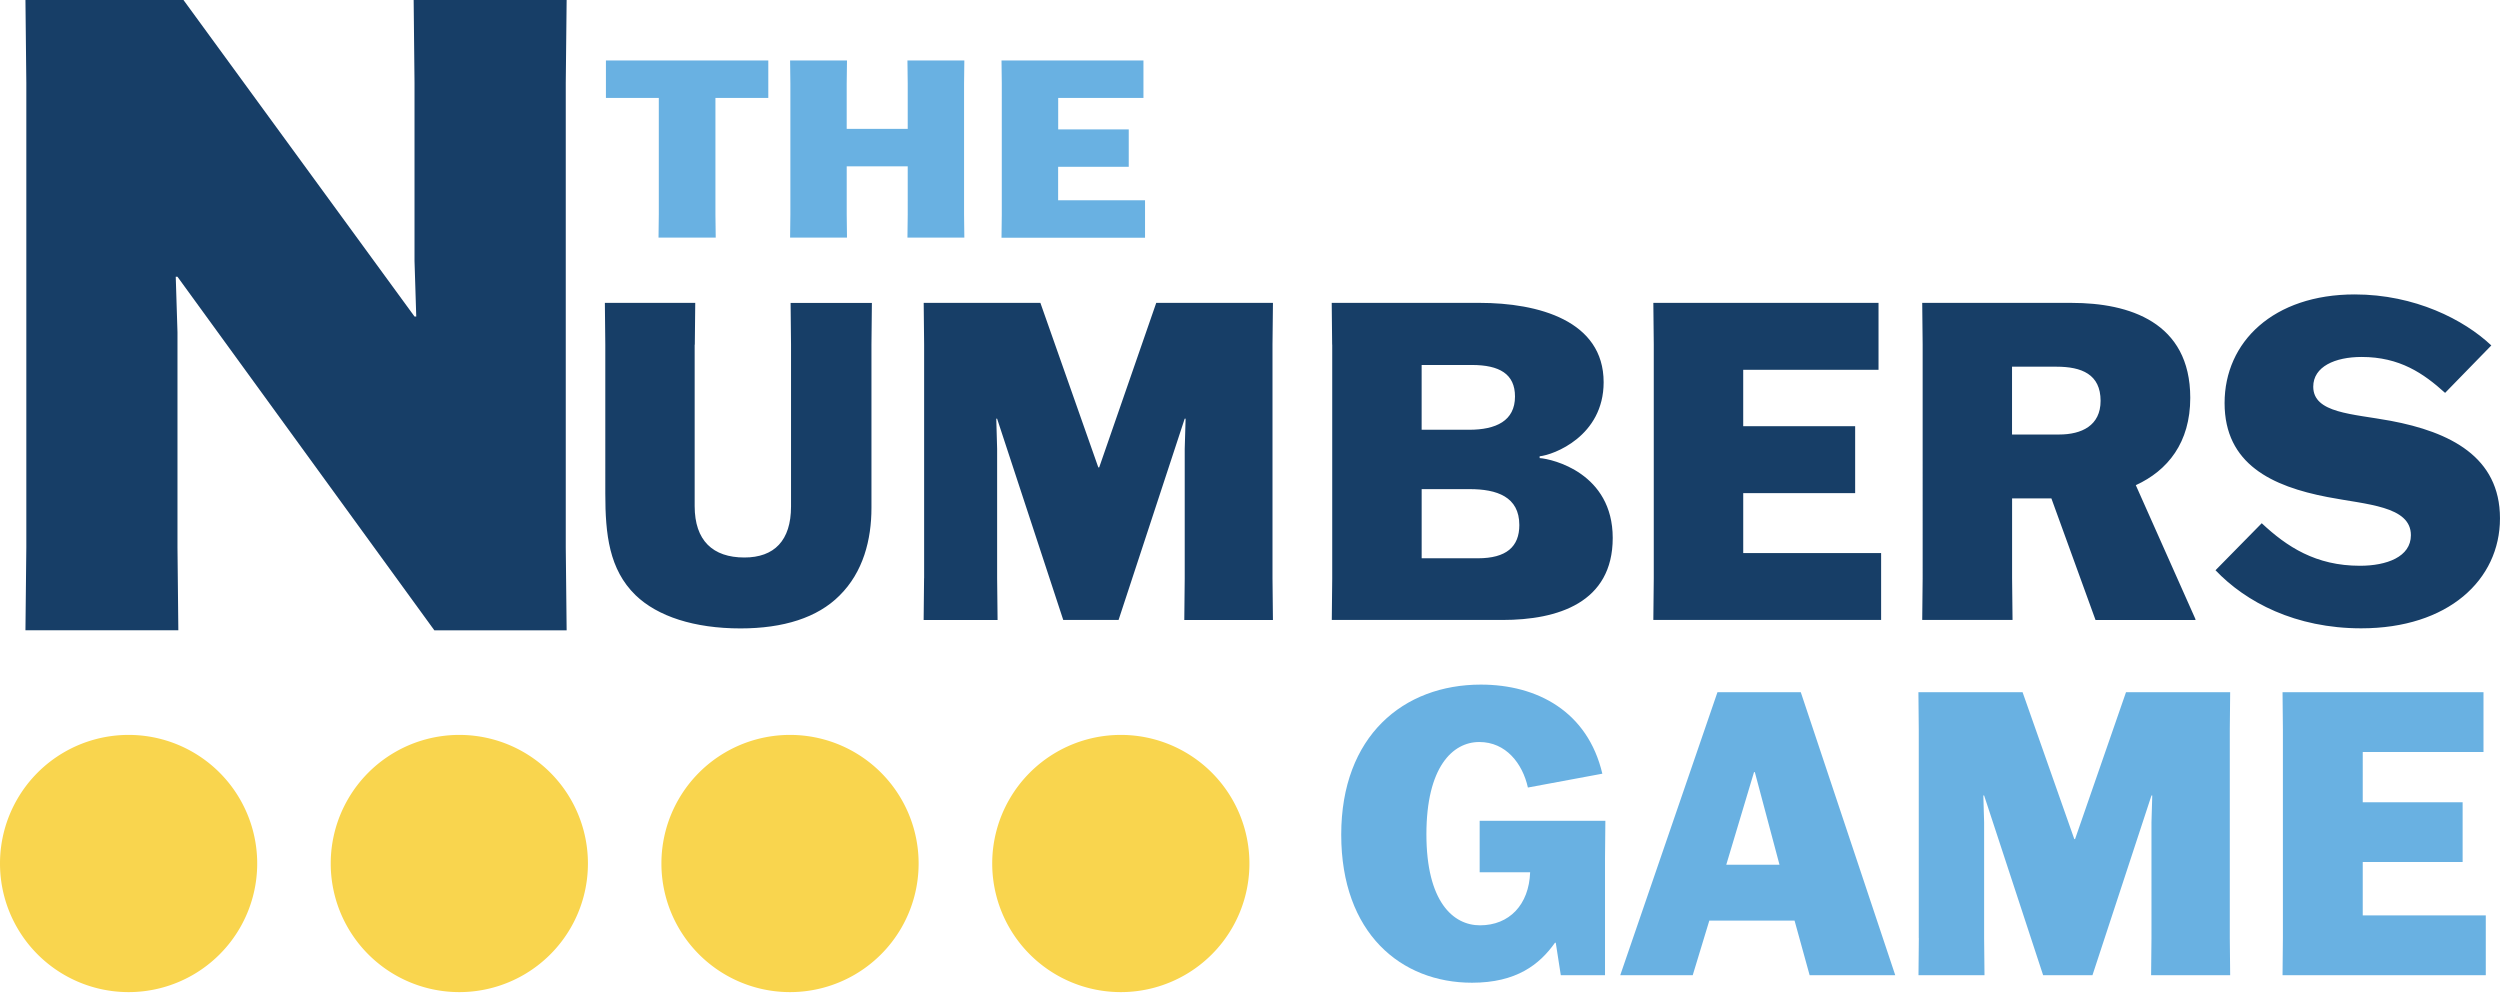
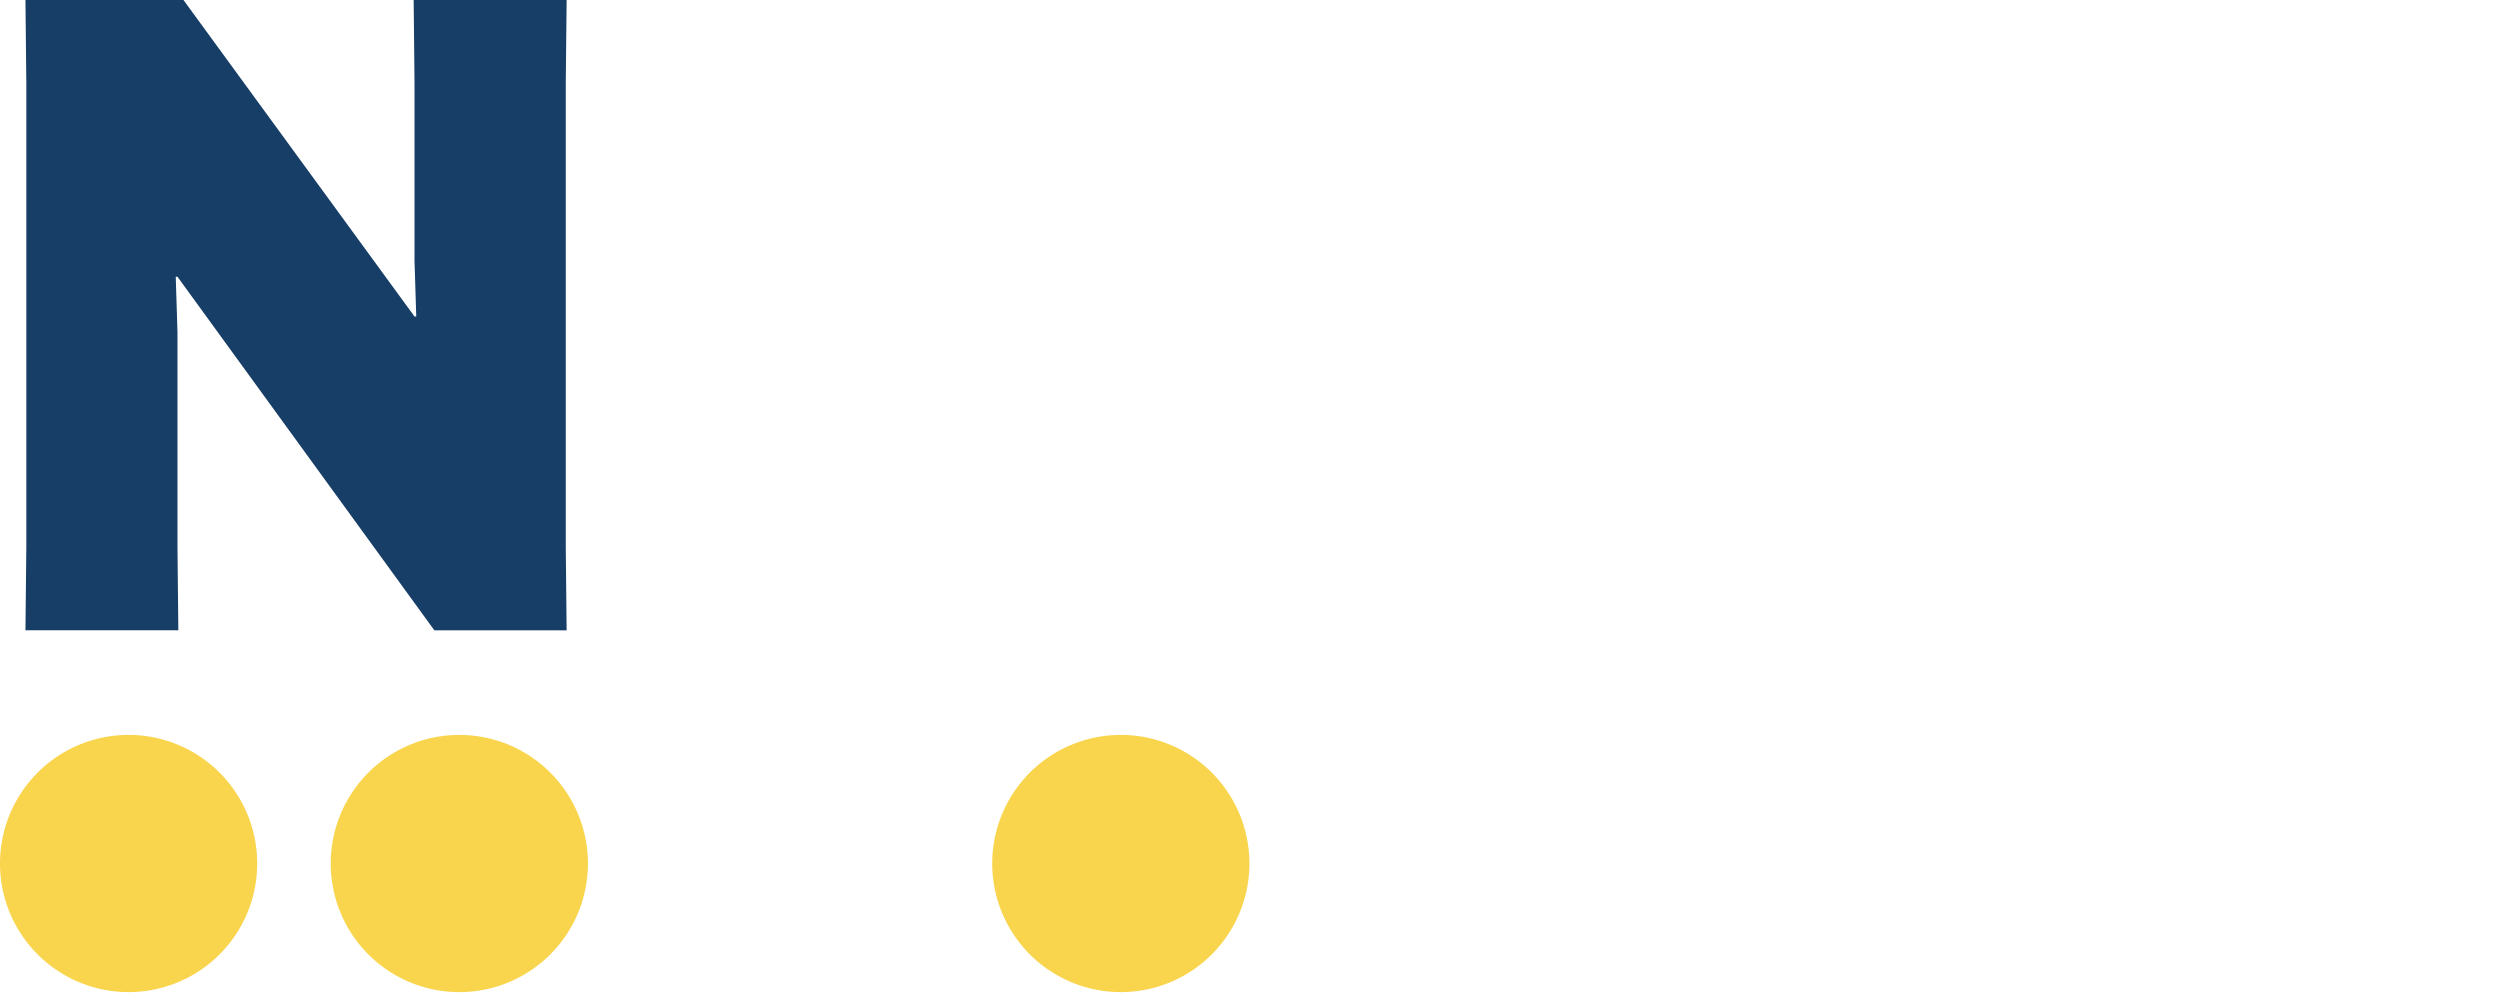
<svg xmlns="http://www.w3.org/2000/svg" fill="none" viewBox="0 0 134 54">
  <path fill="#173E67" d="M22.176 0h8.196l-.047 4.442v24.902l.047 4.442h-7.09L9.513 14.834h-.093l.093 2.977V29.34l.046 4.442H1.364l.047-4.442V4.442L1.364 0h8.47l12.384 16.965h.093l-.093-2.977V4.442L22.172 0h.004Z" />
-   <path fill="#69B1E2" d="M38.347 5.249v6.24l.016 1.248h-3.066l.015-1.248v-6.24h-2.834V3.242h8.703V5.25h-2.834ZM48.639 12.737l.015-1.248V8.914h-3.27v2.575l.015 1.248h-3.05l.015-1.248V4.49l-.015-1.249h3.05l-.016 1.249v2.416h3.271V4.491l-.015-1.249h3.05l-.015 1.249v6.998l.015 1.248h-3.05ZM60.497 8.94h-3.781v1.795h4.658v2.006h-7.693l.015-1.248V4.49l-.015-1.249h7.608V5.25h-4.57v1.685h3.782v2.007h-.004ZM86.037 52.272h-2.378l-.27-1.74h-.043c-.827 1.168-2.068 2.142-4.446 2.142-3.804 0-7.01-2.652-7.01-7.937s3.33-8.042 7.485-8.042c3.02 0 5.726 1.442 6.511 4.775l-3.99.742c-.29-1.295-1.179-2.44-2.606-2.44-1.426 0-2.834 1.338-2.834 4.946 0 3.607 1.427 4.879 2.873 4.879 1.57 0 2.625-1.102 2.687-2.842H79.31v-2.76h6.738l-.019 1.995v6.282h.008ZM90.73 52.272h-3.885l5.211-15.17h4.466l5.064 15.17h-4.589l-.808-2.926h-4.57l-.889 2.926Zm1.798-5.923h2.853l-1.322-4.964h-.043l-1.488 4.964ZM102.846 50.277v-11.18l-.019-1.995h5.583l2.772 7.871h.042l2.73-7.871h5.583l-.02 1.995v11.18l.02 1.995h-4.238l.02-1.995V44.08l.042-1.442h-.042l-3.163 9.634h-2.644l-3.163-9.634h-.042l.042 1.442v6.197l.02 1.995h-3.538l.019-1.995h-.004ZM131.997 46.202h-5.354v2.865h6.595v3.205h-10.894l.019-1.995v-11.18l-.019-1.995h10.771v3.205h-6.472V43h5.354v3.205-.004Z" />
-   <path fill="#173E67" d="M37.234 18.473v8.652c0 1.852.974 2.757 2.664 2.757 1.6 0 2.501-.905 2.501-2.734v-8.675l-.023-2.235h4.357l-.023 2.235v8.745c0 1.713-.44 3.445-1.713 4.705-1.183 1.187-3.011 1.76-5.304 1.76-2.478 0-4.45-.643-5.629-1.783-1.415-1.38-1.62-3.255-1.62-5.444V18.47l-.023-2.235h4.844l-.023 2.235-.008.004ZM49.533 30.995V18.47l-.023-2.235h6.255l3.105 8.819h.046l3.058-8.819h6.256l-.024 2.235v12.526l.023 2.235h-4.751l.023-2.235v-6.94l.047-1.616H63.5l-3.545 10.79h-2.965l-3.546-10.79H53.4l.046 1.616v6.94l.024 2.235h-3.963l.023-2.235h.004ZM71.403 18.469l-.023-2.235h7.925c3.151 0 6.65.951 6.65 4.253 0 2.9-2.687 3.897-3.43 3.97v.097c.697.047 3.917.808 3.917 4.28 0 3.472-2.942 4.396-5.907 4.396h-9.151l.023-2.235V18.47h-.004Zm4.798 4.566h2.548c1.434 0 2.455-.476 2.455-1.782 0-1.21-.835-1.69-2.316-1.69H76.2v3.472Zm0 3.182v3.707h3.012c1.527 0 2.223-.618 2.223-1.782 0-1.52-1.207-1.925-2.664-1.925H76.2ZM99.437 26.433h-6v3.21h7.391v3.587H88.619l.023-2.235V18.47l-.023-2.235h12.07v3.588h-7.253v3.02h6v3.591ZM112.318 33.226l-2.363-6.51h-2.107v4.28l.024 2.234h-4.841l.023-2.235V18.47l-.023-2.235h8.019c3.058 0 6.348 1.021 6.348 5.088 0 2.401-1.206 3.897-2.919 4.682l3.197 7.18v.046h-5.351l-.007-.004Zm-4.473-9.936h2.524c1.206 0 2.223-.476 2.223-1.805 0-1.427-1.02-1.83-2.362-1.83h-2.385v3.639-.004ZM131.057 21.058c-1.16-1.047-2.432-1.925-4.473-1.925-1.435 0-2.594.522-2.594 1.593 0 1.427 2.107 1.45 4.148 1.829 3.174.595 5.861 1.925 5.861 5.227 0 3.301-2.78 5.896-7.438 5.896-3.523 0-6.186-1.404-7.81-3.113l2.478-2.52c1.346 1.26 2.896 2.28 5.262 2.28 1.434 0 2.733-.475 2.733-1.639 0-1.57-2.385-1.639-4.473-2.045-2.965-.572-5.513-1.759-5.513-5.037 0-3.279 2.617-5.823 6.975-5.823 3.22 0 5.861 1.353 7.322 2.734l-2.478 2.543Z" />
-   <path fill="#F9D54E" d="M6.893 53.177a6.893 6.893 0 1 0 0-13.786 6.893 6.893 0 0 0 0 13.786ZM24.62 53.177a6.893 6.893 0 1 0 0-13.786 6.893 6.893 0 0 0 0 13.786ZM42.345 53.177a6.893 6.893 0 1 0 0-13.786 6.893 6.893 0 0 0 0 13.786ZM60.076 53.177a6.893 6.893 0 1 0 0-13.786 6.893 6.893 0 0 0 0 13.786Z" />
+   <path fill="#F9D54E" d="M6.893 53.177a6.893 6.893 0 1 0 0-13.786 6.893 6.893 0 0 0 0 13.786ZM24.62 53.177a6.893 6.893 0 1 0 0-13.786 6.893 6.893 0 0 0 0 13.786Za6.893 6.893 0 1 0 0-13.786 6.893 6.893 0 0 0 0 13.786ZM60.076 53.177a6.893 6.893 0 1 0 0-13.786 6.893 6.893 0 0 0 0 13.786Z" />
</svg>